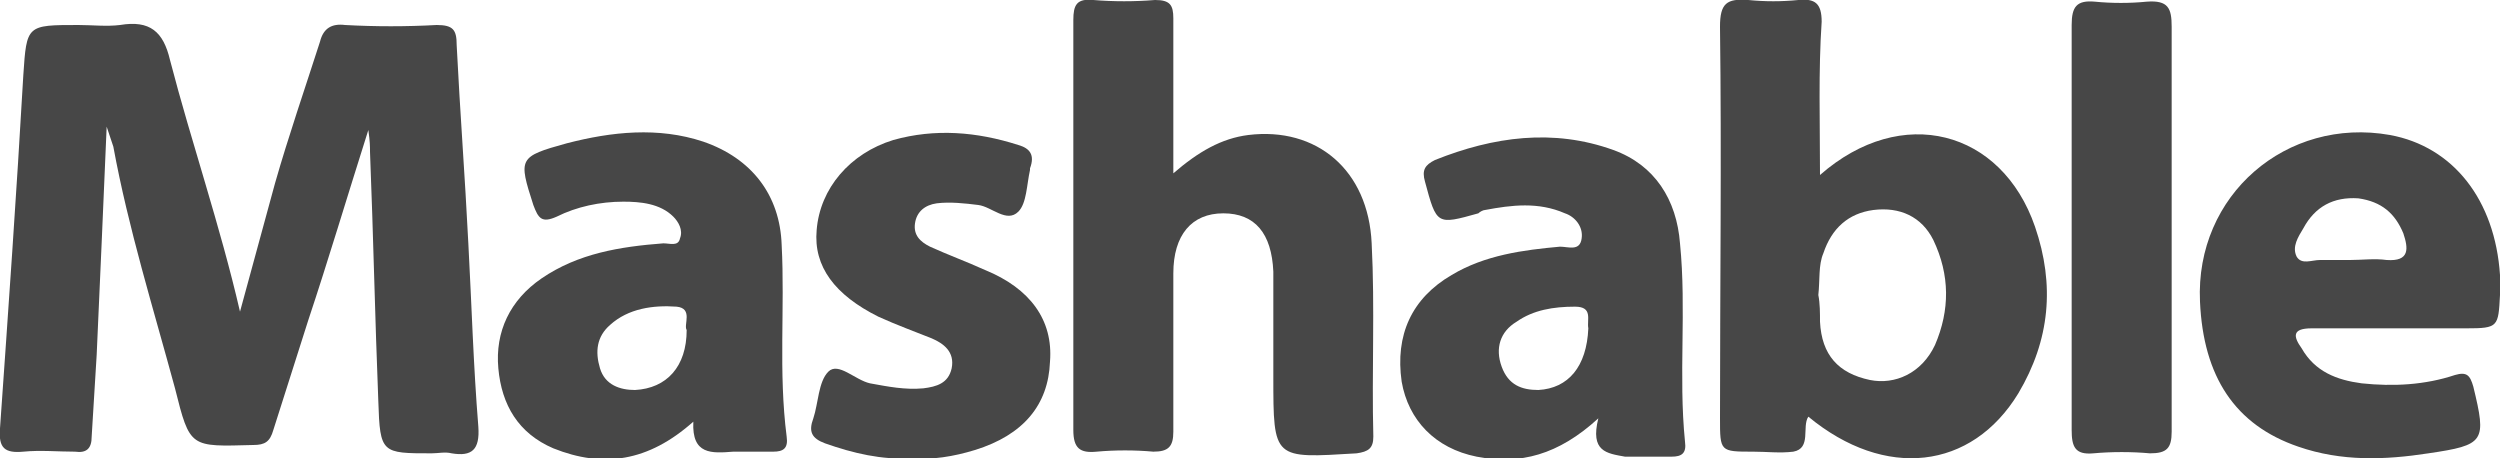
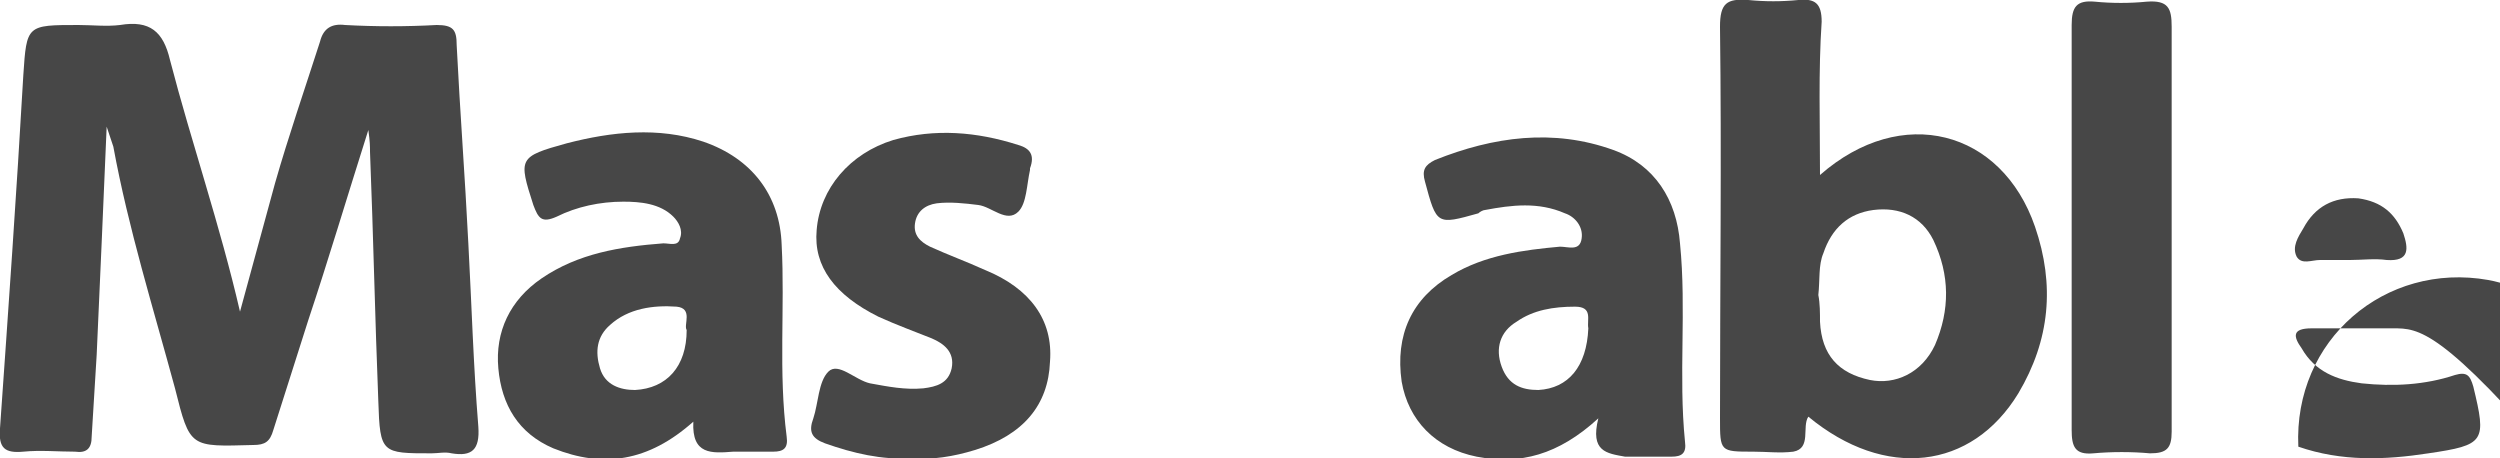
<svg xmlns="http://www.w3.org/2000/svg" version="1.1" id="Layer_1" x="0px" y="0px" width="150px" height="27.5px" viewBox="0 0 150 27.5" enable-background="new 0 0 150 27.5" xml:space="preserve">
  <g>
    <path fill="#474747" d="M14.4,18.7c0.7-2.6,1.4-5.1,2.1-7.7c0.8-2.8,1.8-5.7,2.7-8.5c0.2-0.8,0.7-1.1,1.5-1c1.8,0.1,3.7,0.1,5.5,0   c1,0,1.2,0.3,1.2,1.2c0.2,4,0.5,7.9,0.7,11.9c0.2,3.7,0.3,7.3,0.6,11c0.1,1.4-0.4,1.8-1.6,1.6c-0.4-0.1-0.8,0-1.2,0   c-3,0-3.1,0-3.2-3.1c-0.2-5-0.3-10-0.5-15c0-0.3,0-0.6-0.1-1.3c-1.3,4.1-2.4,7.8-3.6,11.4c-0.7,2.2-1.4,4.4-2.1,6.6   c-0.2,0.7-0.5,0.9-1.2,0.9c-3.8,0.1-3.8,0.2-4.7-3.4c-1.3-4.8-2.8-9.6-3.7-14.5C6.7,8.5,6.6,8.2,6.4,7.6C6.2,12.4,6,16.8,5.8,21.3   c-0.1,1.6-0.2,3.3-0.3,4.9c0,0.7-0.3,1-1,0.9c-1,0-2.1-0.1-3.1,0c-1.1,0.1-1.5-0.2-1.4-1.4c0.5-7.1,1-14.2,1.4-21.2   c0.2-3,0.2-3,3.3-3c0.8,0,1.7,0.1,2.5,0C9,1.2,9.8,1.9,10.2,3.6C11.5,8.6,13.2,13.5,14.4,18.7z" />
    <path fill="#474747" d="M109.2,10.5c4.9-4.3,10.9-2.7,12.9,3.1c1.2,3.5,0.9,6.8-1,10c-2.8,4.6-8,5.2-12.6,1.4   c-0.4,0.6,0.2,1.9-0.9,2.1c-0.8,0.1-1.6,0-2.4,0c-2,0-2,0-2-2c0-7.8,0.1-15.7,0-23.5c0-1.4,0.4-1.7,1.7-1.6c1,0.1,2,0.1,3,0   c1-0.1,1.4,0.2,1.4,1.3C109.1,4.3,109.2,7.3,109.2,10.5z M109.1,17.7C109.1,17.7,109.2,17.7,109.1,17.7c0.1,0.5,0.1,1.1,0.1,1.6   c0.1,2,1.1,3.1,3,3.5c1.5,0.3,3.1-0.4,3.9-2.1c0.9-2.1,0.9-4.2-0.1-6.3c-0.7-1.4-2-2-3.6-1.8c-1.5,0.2-2.5,1.1-3,2.6   C109.1,15.9,109.2,16.8,109.1,17.7z" />
-     <path fill="#474747" d="M70.4,10.4c1.5-1.3,2.9-2.1,4.5-2.3c4.1-0.5,7.2,2.1,7.4,6.5c0.2,3.9,0,7.7,0.1,11.6c0,0.7-0.3,0.9-1,1   c-5,0.3-5,0.4-5-4.6c0-2.1,0-4.2,0-6.3c-0.1-2.3-1.1-3.5-3-3.5c-1.9,0-3,1.3-3,3.6c0,3.2,0,6.4,0,9.5c0,0.9-0.3,1.2-1.2,1.2   c-1.1-0.1-2.3-0.1-3.4,0c-1,0.1-1.4-0.2-1.4-1.3c0-8.2,0-16.4,0-24.6c0-0.9,0.2-1.3,1.2-1.2c1.2,0.1,2.5,0.1,3.7,0   c0.9,0,1.1,0.3,1.1,1.1C70.4,4.1,70.4,7.1,70.4,10.4z" />
    <path fill="#474747" d="M41.6,25.3c-2.7,2.4-5.4,2.8-8.4,1.6c-2.1-0.9-3.1-2.6-3.3-4.8c-0.2-2.2,0.7-4.1,2.6-5.4   c2.2-1.5,4.7-1.9,7.3-2.1c0.4,0,0.9,0.2,1-0.3c0.2-0.5-0.1-1-0.4-1.3c-0.8-0.8-2-0.9-3-0.9c-1.4,0-2.8,0.3-4,0.9   c-0.9,0.4-1.1,0.1-1.4-0.7c-0.9-2.8-0.9-2.9,2-3.7c2.7-0.7,5.5-1,8.2-0.1c2.9,1,4.6,3.2,4.7,6.2c0.2,3.8-0.2,7.6,0.3,11.5   c0.1,0.7-0.2,0.9-0.8,0.9c-0.8,0-1.6,0-2.4,0C42.7,27.2,41.5,27.3,41.6,25.3z M41.2,19.8c-0.2-0.3,0.4-1.3-0.6-1.4   c-1.4-0.1-2.9,0.1-4,1.1c-0.8,0.7-0.9,1.6-0.6,2.6c0.3,1,1.2,1.3,2.1,1.3C40,23.3,41.2,22,41.2,19.8z" />
    <path fill="#474747" d="M95.9,25.1c-2.4,2.2-4.7,2.8-7.3,2.3c-2.5-0.5-4.1-2.2-4.5-4.5c-0.4-2.8,0.6-5,3-6.4c2-1.2,4.3-1.5,6.5-1.7   c0.5,0,1.2,0.3,1.3-0.5c0.1-0.7-0.4-1.3-1-1.5c-1.6-0.7-3.2-0.5-4.8-0.2c-0.1,0-0.3,0.1-0.4,0.2c-2.5,0.7-2.5,0.7-3.2-1.9   c-0.2-0.7,0-1,0.6-1.3c3.5-1.4,7.1-1.9,10.7-0.6c2.5,0.9,3.8,3,4,5.6c0.4,4-0.1,7.9,0.3,11.9c0.1,0.7-0.2,0.9-0.8,0.9   c-0.9,0-1.9,0-2.8,0C96.4,27.2,95.4,27.1,95.9,25.1z M95.3,19.7c-0.1-0.5,0.3-1.3-0.8-1.3c-1.3,0-2.5,0.2-3.5,0.9   c-1,0.6-1.3,1.6-0.9,2.7c0.4,1.1,1.2,1.4,2.2,1.4C94.1,23.3,95.2,22,95.3,19.7z" />
-     <path fill="#474747" d="M143.6,19.7c-1.6,0-3.3,0-4.9,0c-1.2,0-1.1,0.5-0.6,1.2c0.8,1.4,2.1,1.9,3.6,2.1c1.9,0.2,3.8,0.1,5.6-0.5   c0.7-0.2,0.9,0,1.1,0.7c0.8,3.3,0.7,3.5-2.7,4c-2.6,0.4-5.2,0.5-7.8-0.4c-3.8-1.3-5.7-4.2-5.9-8.7c-0.3-6.4,5.2-11.1,11.4-10   c3.8,0.7,6.3,3.9,6.6,8.4c0,0.4,0,0.8,0,1.2c-0.1,1.9-0.1,2-2,2C146.5,19.7,145.1,19.7,143.6,19.7   C143.6,19.7,143.6,19.7,143.6,19.7z M141,15.6c0.7,0,1.5-0.1,2.2,0c1.4,0.1,1.3-0.7,1-1.6c-0.5-1.2-1.3-1.9-2.7-2.1   c-1.5-0.1-2.6,0.5-3.3,1.8c-0.3,0.5-0.7,1.1-0.4,1.7c0.3,0.5,0.9,0.2,1.4,0.2C139.8,15.6,140.4,15.6,141,15.6z" />
+     <path fill="#474747" d="M143.6,19.7c-1.6,0-3.3,0-4.9,0c-1.2,0-1.1,0.5-0.6,1.2c0.8,1.4,2.1,1.9,3.6,2.1c1.9,0.2,3.8,0.1,5.6-0.5   c0.7-0.2,0.9,0,1.1,0.7c0.8,3.3,0.7,3.5-2.7,4c-2.6,0.4-5.2,0.5-7.8-0.4c-0.3-6.4,5.2-11.1,11.4-10   c3.8,0.7,6.3,3.9,6.6,8.4c0,0.4,0,0.8,0,1.2c-0.1,1.9-0.1,2-2,2C146.5,19.7,145.1,19.7,143.6,19.7   C143.6,19.7,143.6,19.7,143.6,19.7z M141,15.6c0.7,0,1.5-0.1,2.2,0c1.4,0.1,1.3-0.7,1-1.6c-0.5-1.2-1.3-1.9-2.7-2.1   c-1.5-0.1-2.6,0.5-3.3,1.8c-0.3,0.5-0.7,1.1-0.4,1.7c0.3,0.5,0.9,0.2,1.4,0.2C139.8,15.6,140.4,15.6,141,15.6z" />
    <path fill="#474747" d="M54.7,27.5c-1.8,0.1-3.5-0.3-5.2-0.9c-0.8-0.3-1-0.7-0.7-1.5c0.3-0.9,0.3-2.2,0.9-2.8   c0.6-0.6,1.6,0.5,2.5,0.7c1.1,0.2,2.1,0.4,3.2,0.3c0.8-0.1,1.5-0.3,1.7-1.2c0.2-1-0.5-1.5-1.2-1.8c-1-0.4-2.1-0.8-3.2-1.3   c-2.6-1.3-3.9-3-3.7-5.2c0.2-2.5,2-4.6,4.6-5.4c2.5-0.7,5-0.5,7.5,0.3c0.7,0.2,1,0.6,0.7,1.4c0,0,0,0.1,0,0.1   c-0.2,0.9-0.2,2-0.7,2.5c-0.7,0.7-1.6-0.3-2.4-0.4c-0.8-0.1-1.7-0.2-2.5-0.1c-0.7,0.1-1.2,0.5-1.3,1.2c-0.1,0.7,0.3,1.1,0.9,1.4   c1.1,0.5,2.2,0.9,3.3,1.4c2.7,1.1,4.1,3,3.9,5.5c-0.1,2.6-1.6,4.4-4.5,5.3C57.2,27.4,55.9,27.6,54.7,27.5z" />
    <path fill="#474747" d="M130.3,13.8c0,4,0,8,0,12.1c0,1-0.3,1.3-1.3,1.3c-1.1-0.1-2.3-0.1-3.4,0c-1.1,0.1-1.3-0.4-1.3-1.4   c0-8.1,0-16.2,0-24.3c0-1.1,0.3-1.5,1.4-1.4c1,0.1,2.1,0.1,3.1,0c1.3-0.1,1.5,0.4,1.5,1.5C130.3,5.6,130.3,9.7,130.3,13.8z" />
  </g>
</svg>